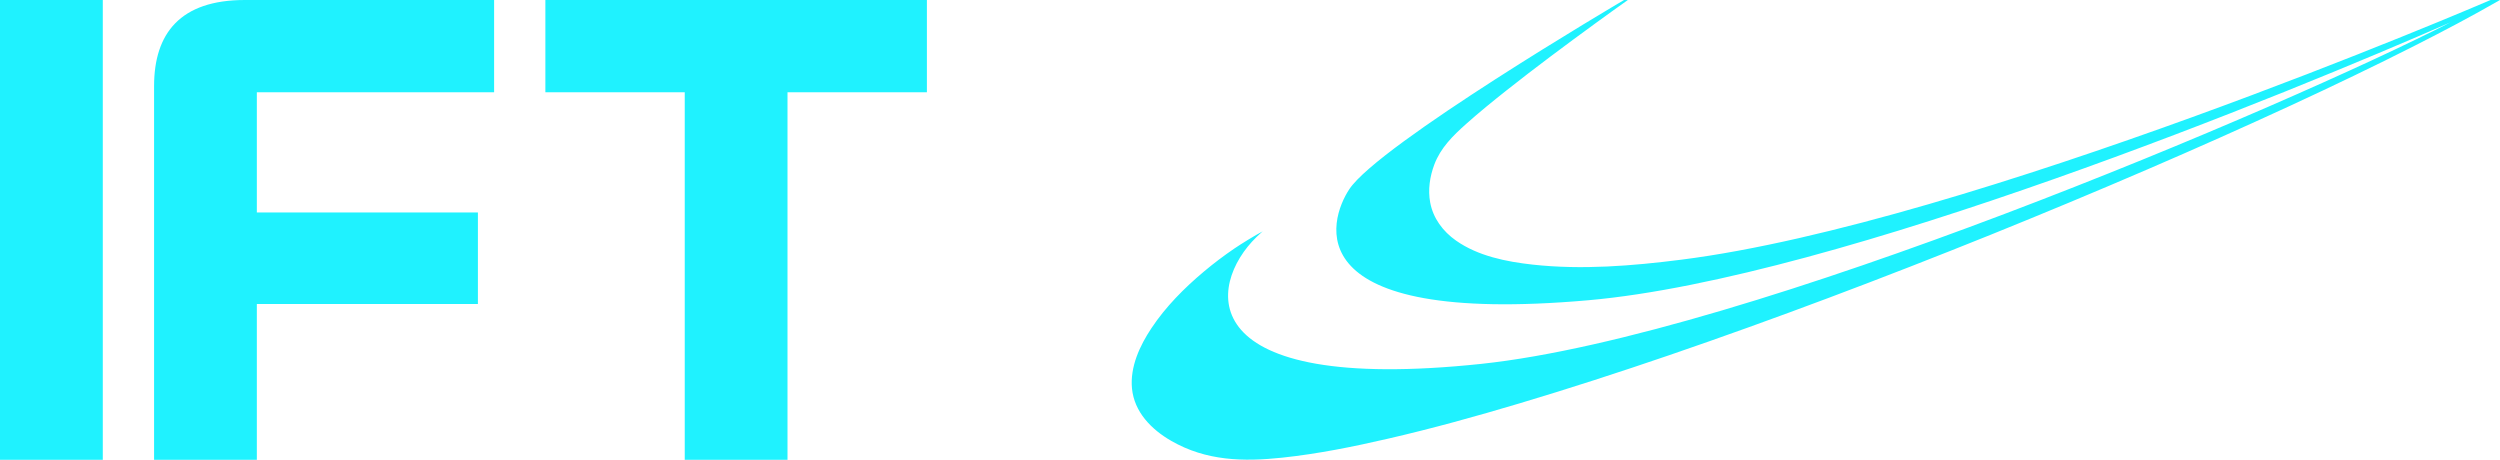
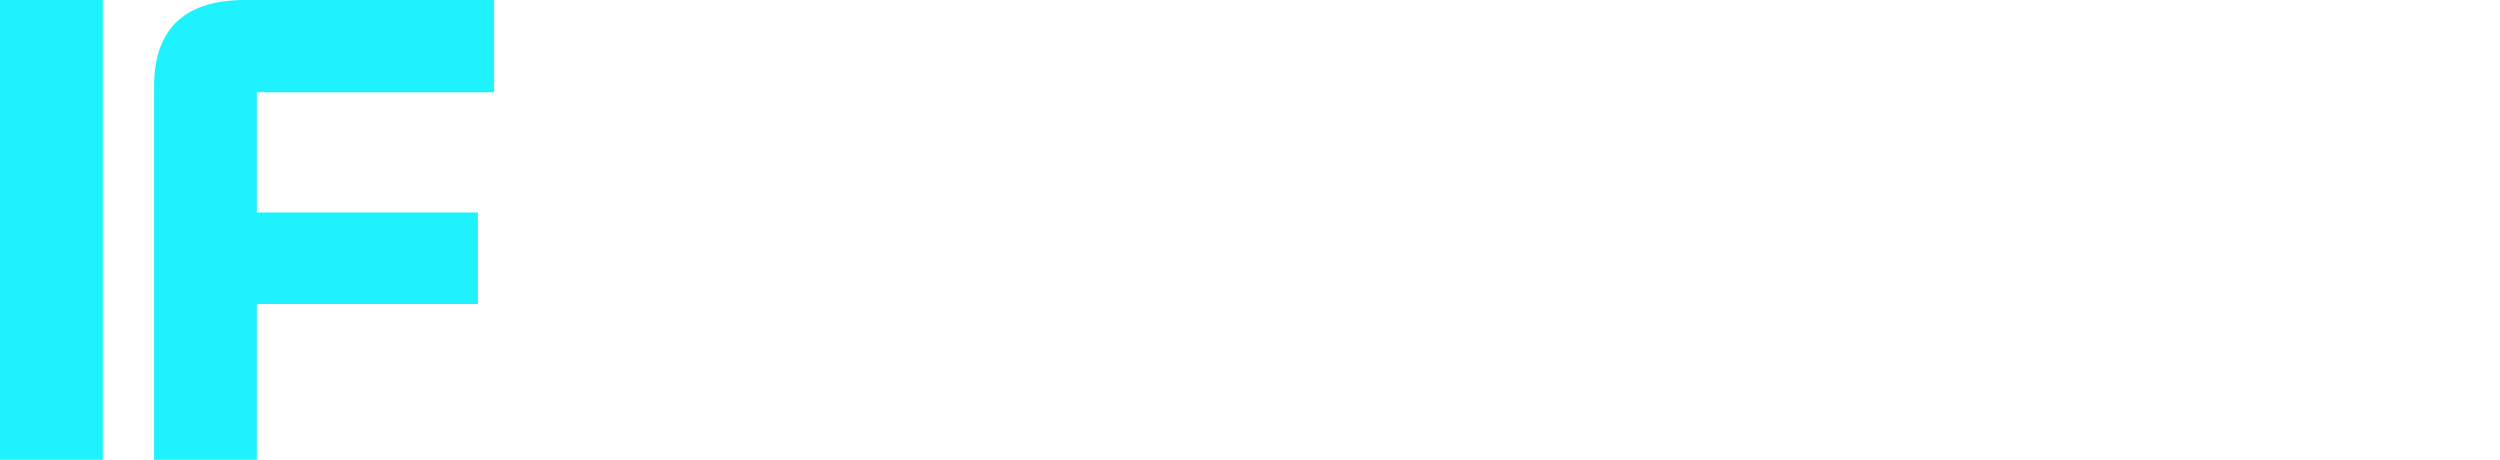
<svg xmlns="http://www.w3.org/2000/svg" width="87" height="16" viewBox="0 0 87 16" fill="none">
  <g id="Layer_3">
    <g id="Group">
      <path id="Vector" d="M3.577 0H0V16H3.577V0Z" fill="#1FF2FF" />
      <path id="Vector_2" d="M5.362 2.996V16H8.938V10.58H16.631V7.393H8.938V3.21H17.195V0H8.522C6.269 0 5.362 1.165 5.362 2.996Z" fill="#1FF2FF" />
-       <path id="Vector_3" d="M18.979 3.21H23.829V16H27.405V3.21H32.256V0H18.979V3.21Z" fill="#1FF2FF" />
-       <path id="Vector_4" d="M86.676 0.001C86.676 0.001 86.671 0.001 86.668 0.002C86.38 0.126 68.593 7.761 58.503 9.038C56.801 9.254 55.051 9.397 53.34 9.209C52.421 9.108 51.434 8.91 50.67 8.373C50.21 8.05 49.87 7.591 49.77 7.043C49.689 6.604 49.757 6.147 49.913 5.73C50.132 5.144 50.564 4.721 51.025 4.31C51.477 3.907 51.949 3.524 52.425 3.147C53.433 2.349 54.466 1.581 55.506 0.822C55.885 0.547 56.265 0.271 56.648 0.001H56.521C56.521 0.001 56.515 0.001 56.512 0.003C56.302 0.127 47.987 5.028 46.957 6.583C46.239 7.666 45.054 11.349 55.27 10.449C64.001 9.679 79.761 3.194 85.272 0.779C79.59 3.689 60.852 11.674 51.547 12.663C41.41 13.734 42.012 9.913 43.726 8.249C43.919 8.062 43.947 8.049 43.947 8.049C43.688 8.18 43.177 8.498 42.951 8.652C42.585 8.901 42.231 9.169 41.894 9.452C41.208 10.028 40.565 10.676 40.072 11.418C39.662 12.034 39.321 12.769 39.393 13.52C39.472 14.335 40.064 14.943 40.761 15.343C41.977 16.043 43.268 16.07 44.619 15.927C45.859 15.795 47.087 15.547 48.299 15.267C49.84 14.912 51.363 14.49 52.876 14.038C54.623 13.517 56.356 12.953 58.079 12.364C59.942 11.726 61.794 11.058 63.637 10.366C65.528 9.656 67.409 8.922 69.282 8.167C71.11 7.429 72.931 6.67 74.742 5.89C76.42 5.167 78.09 4.424 79.748 3.658C81.186 2.992 82.617 2.308 84.029 1.592C85.031 1.084 86.026 0.561 86.998 0.001H86.674H86.676Z" fill="#1FF2FF" />
    </g>
  </g>
</svg>